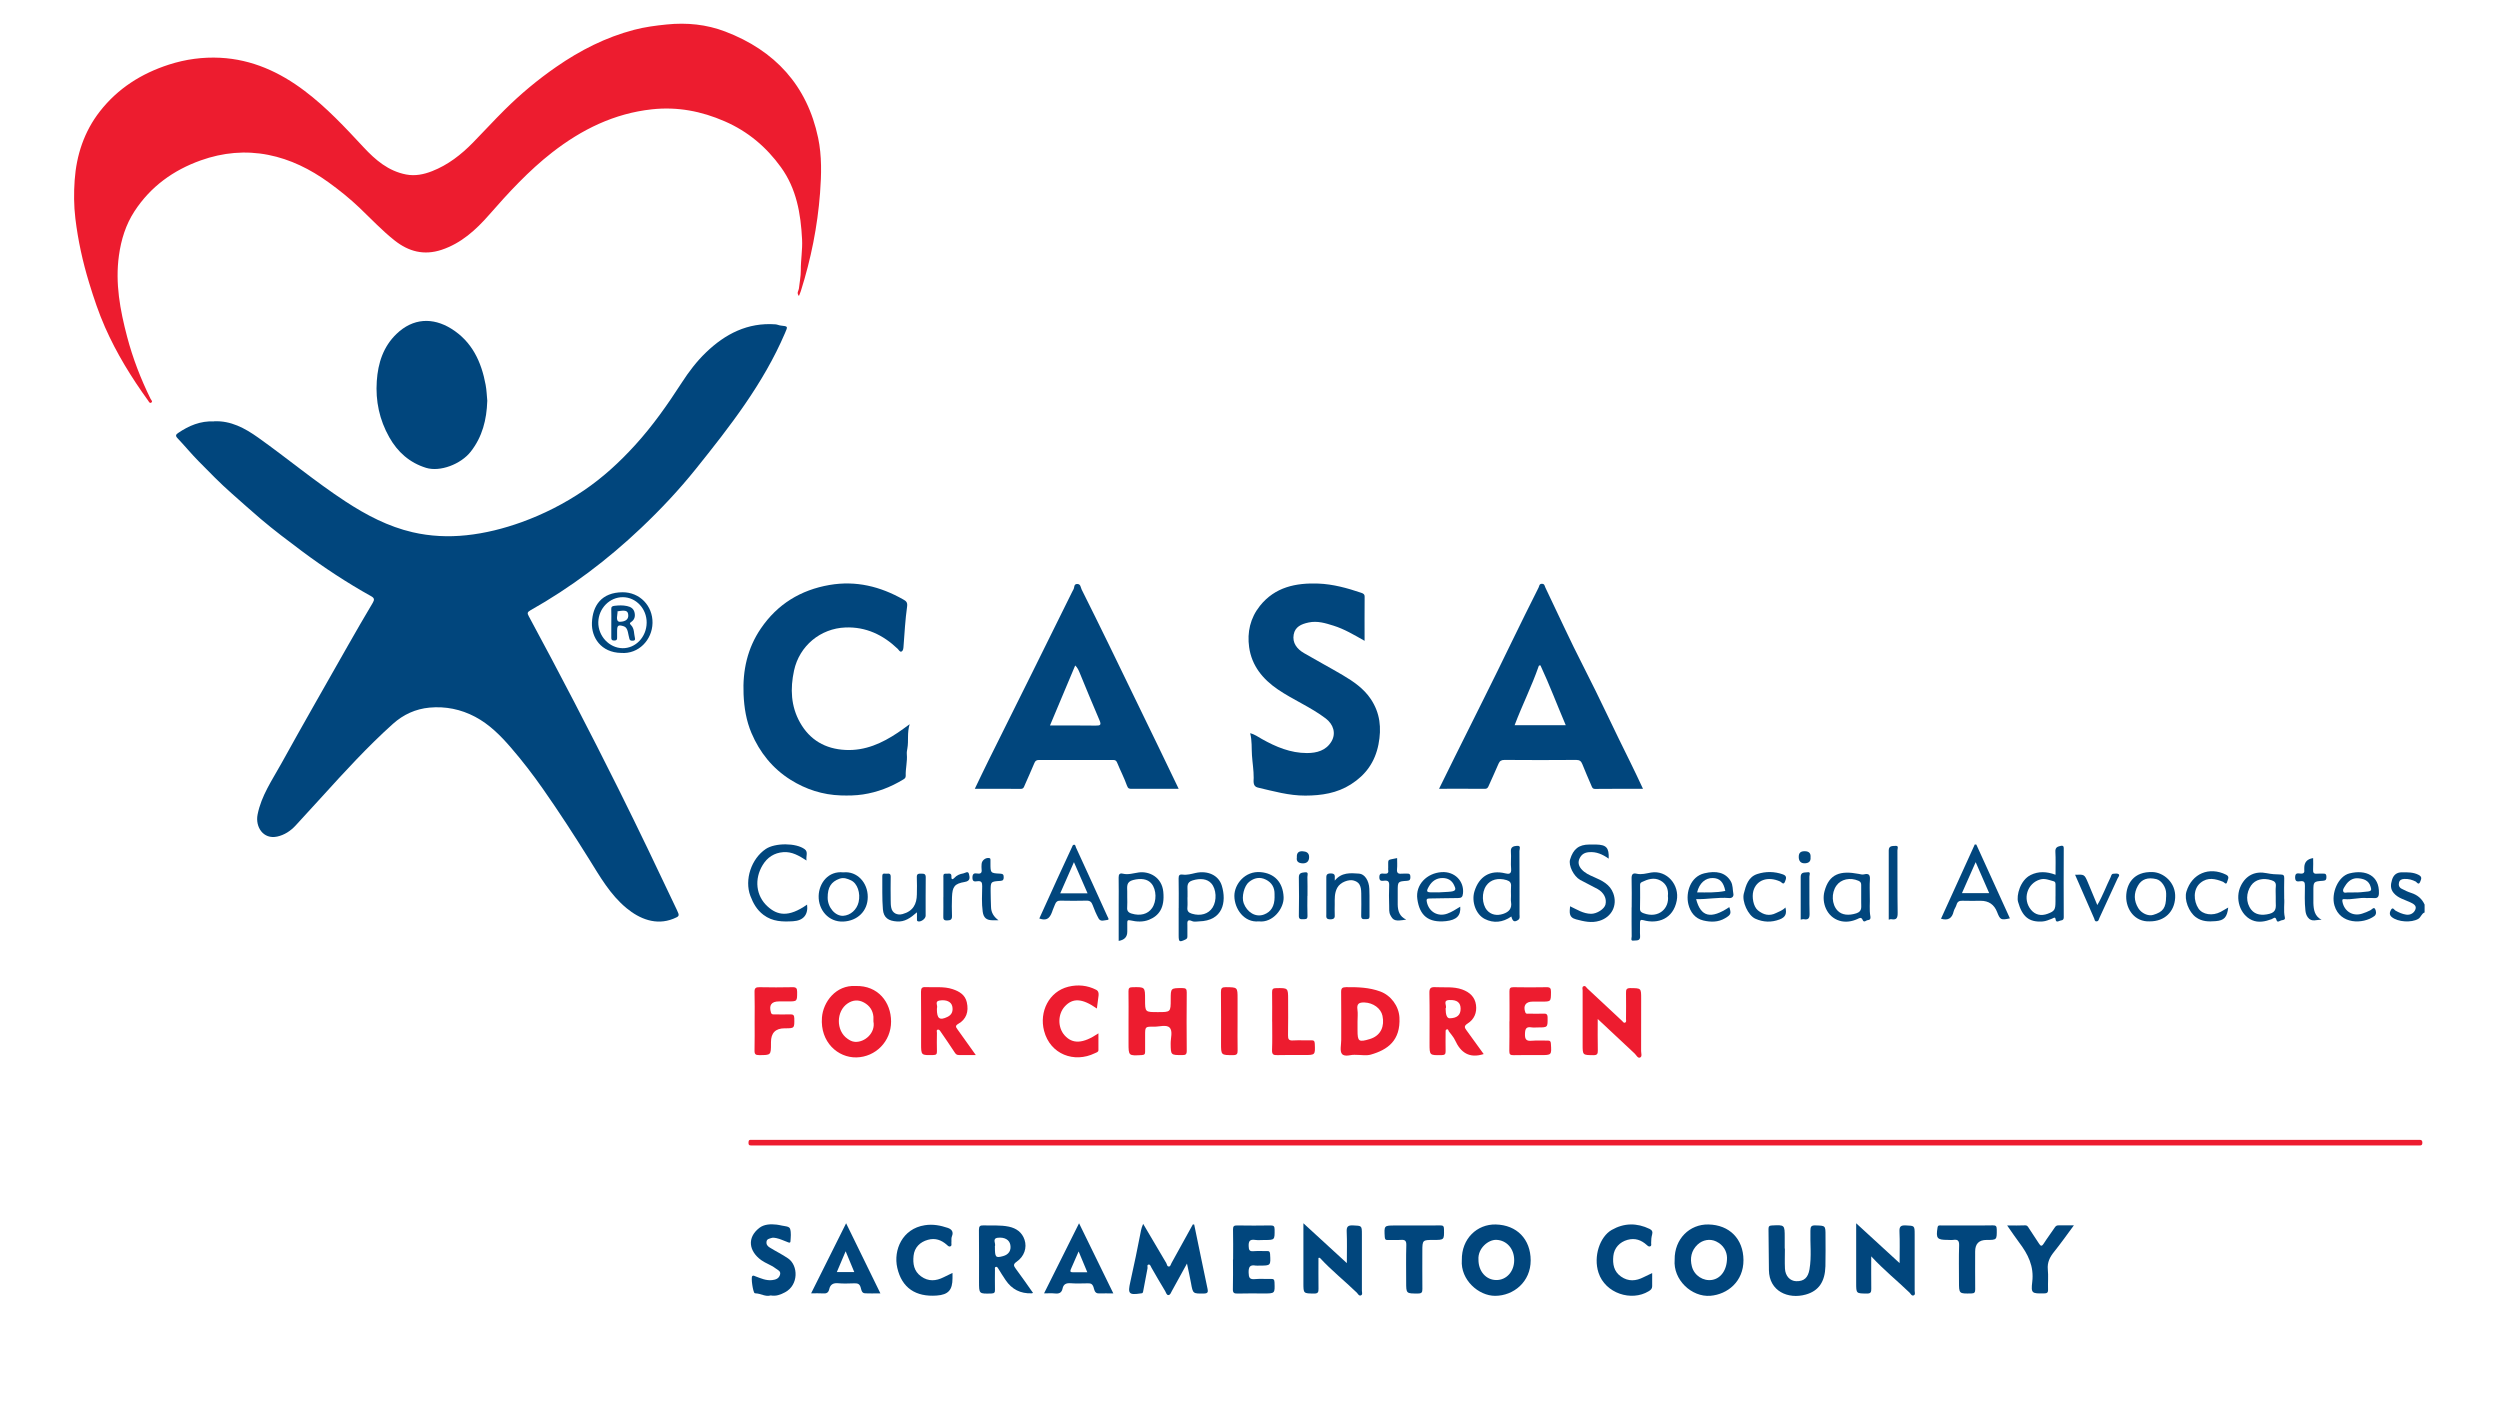
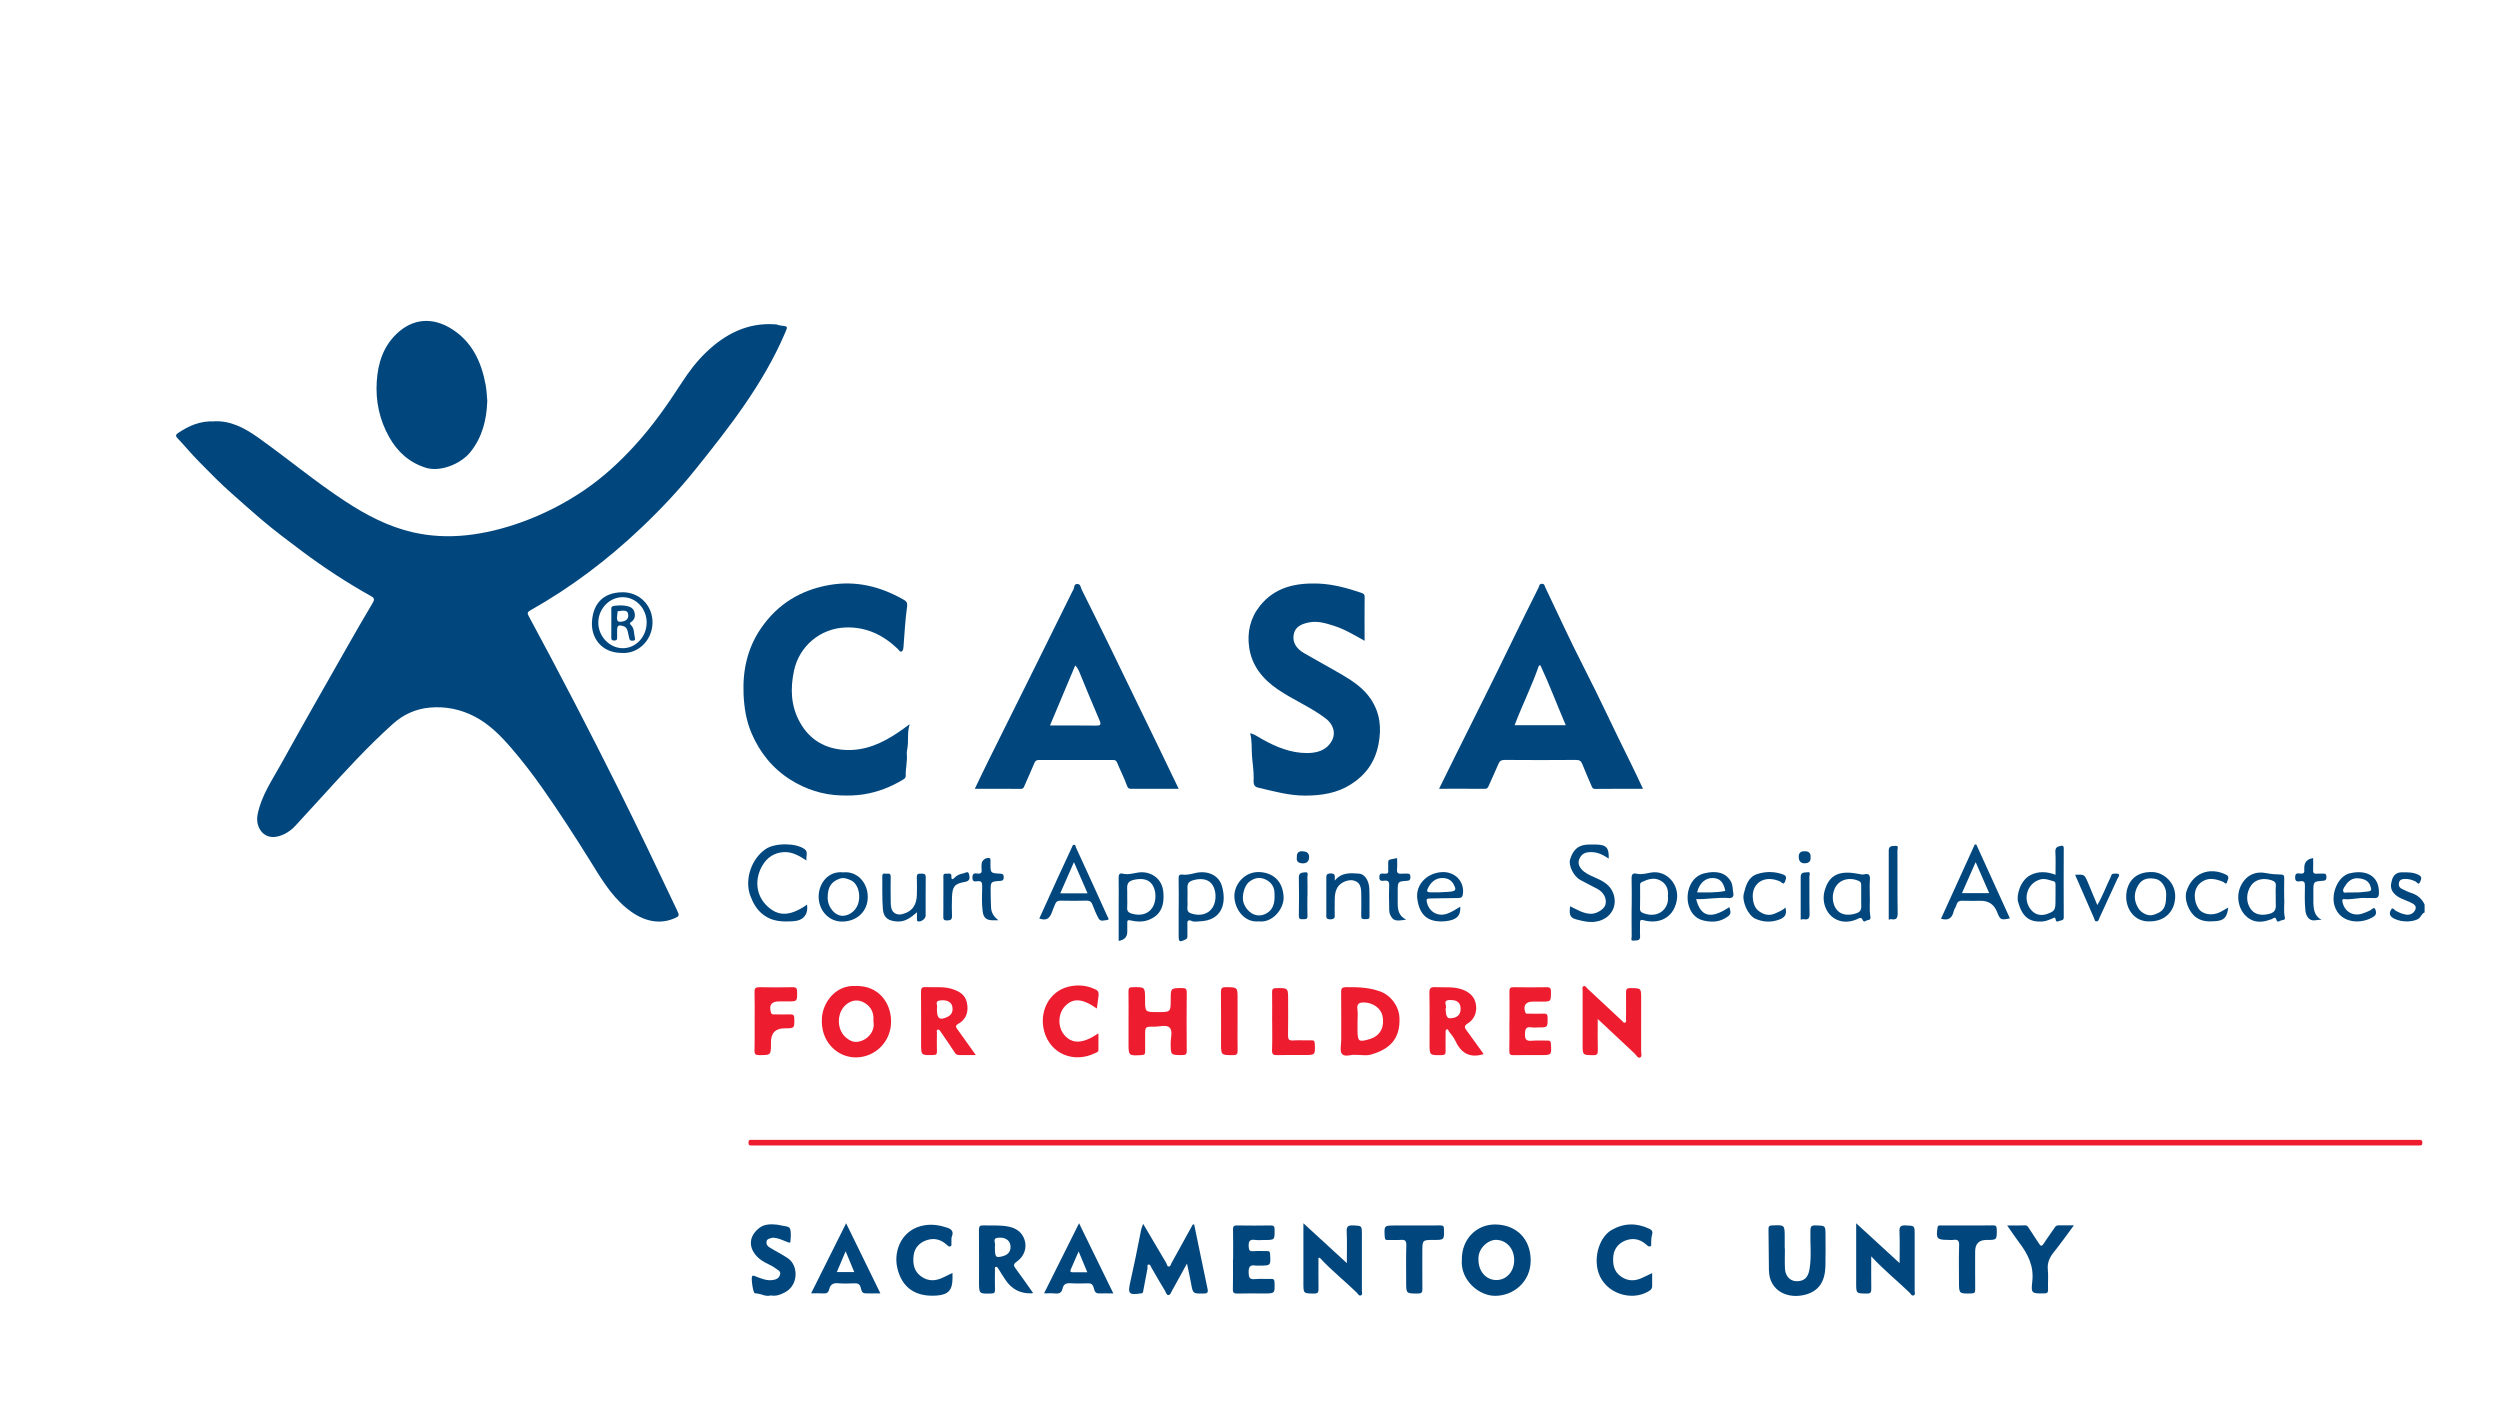
<svg xmlns="http://www.w3.org/2000/svg" id="Layer_1" viewBox="0 0 538.11 306.98">
  <defs>
    <style>.cls-1{fill:#01467d;}.cls-2{fill:#ed1c2f;}</style>
  </defs>
  <path class="cls-1" d="m521.88,196.4c-.68.25-.77,1.04-1.39,1.4-1.46.84-4.36.68-5.69-.42-.55-.46-.46-1.01-.16-1.54.4-.7.72.03.96.16.74.41,1.49.75,2.31.87.93.14,1.71-.35,2-1.15.3-.82-.49-1.21-1.13-1.51-1.23-.58-2.61-.88-3.55-1.99-.76-.89-.67-1.84-.36-2.85.33-1.08,1.03-1.62,2.17-1.61,1.23,0,2.43-.04,3.58.57.79.42.53.9.31,1.46-.33.86-.76.07-.95-.03-.78-.4-1.57-.61-2.45-.57-.59.02-1.02.21-1.16.78-.14.55.03,1.06.55,1.32.66.34,1.34.68,2.05.9,1.35.43,2.33,1.23,2.91,2.52v1.68Z" />
  <path class="cls-1" d="m46.1,90.68c3.56-.16,6.59,1.46,9.47,3.51,6.33,4.5,12.29,9.49,18.8,13.75,4.49,2.94,9.21,5.41,14.44,6.62,3.78.88,7.66,1.06,11.57.65,4.09-.43,8.02-1.43,11.87-2.81,4.76-1.72,9.25-4.01,13.44-6.85,4.08-2.77,7.7-6.1,11-9.73,3.79-4.15,7.02-8.76,10.07-13.48,1.51-2.34,3.21-4.57,5.2-6.48,4.13-3.98,8.96-6.48,14.94-6.05.41.03.75.22,1.14.26,1.62.18,1.55.16.92,1.63-4.66,10.89-11.86,20.1-19.19,29.24-3.62,4.51-7.58,8.72-11.78,12.7-7.23,6.86-15.13,12.83-23.83,17.73-.69.39-.69.64-.35,1.26,6.64,12.29,13.08,24.68,19.31,37.18,4.3,8.64,8.46,17.34,12.58,26.06.61,1.28.56,1.35-.78,1.89-3.71,1.49-7.26.03-10.07-2.29-3.51-2.9-5.71-6.79-8.06-10.56-3.19-5.11-6.47-10.17-9.93-15.11-2.14-3.06-4.42-6.02-6.86-8.85-2.26-2.62-4.66-5.04-7.74-6.67-3.07-1.62-6.38-2.29-9.82-1.97-2.98.28-5.62,1.48-7.87,3.5-5.41,4.86-10.31,10.21-15.18,15.58-1.9,2.09-3.83,4.17-5.73,6.26-1.1,1.21-2.47,2.09-4.01,2.42-2.99.64-4.73-2.08-4.21-4.73.8-4.08,3.15-7.44,5.1-10.97,4.69-8.49,9.52-16.9,14.3-25.33,1.77-3.12,3.57-6.22,5.4-9.3.39-.66.34-1.02-.32-1.39-5.22-2.91-10.2-6.18-14.99-9.76-2.99-2.24-5.97-4.48-8.82-6.9-2.12-1.8-4.18-3.67-6.27-5.51-2.49-2.19-4.78-4.56-7.1-6.91-1.58-1.6-3-3.34-4.55-4.97-.53-.55-.26-.82.16-1.11,2.3-1.56,4.76-2.62,7.74-2.49Z" />
-   <path class="cls-2" d="m171.97,63.72c-.58-.7-.06-1.13-.01-1.6.13-1.32.42-2.63.41-3.95-.02-2.23.39-4.43.27-6.66-.28-5.54-1.2-10.89-4.55-15.52-3.15-4.36-7.11-7.71-12.11-9.88-5.02-2.19-10.18-3.17-15.64-2.58-8.13.88-15.14,4.34-21.5,9.29-5.05,3.94-9.36,8.62-13.56,13.42-2.84,3.24-6,6.13-10.25,7.54-3.77,1.24-7.05.38-10.08-2.01-2.71-2.14-5.06-4.66-7.56-7.04-2.08-1.98-4.34-3.8-6.68-5.49-3.93-2.83-8.2-4.96-12.96-5.9-4.92-.97-9.79-.51-14.53,1.18-5.93,2.12-10.8,5.64-14.27,10.95-1.89,2.9-2.88,6.13-3.35,9.53-.83,5.97.25,11.74,1.76,17.48,1.22,4.64,2.94,9.09,5.06,13.39.12.24.52.54.14.79-.34.23-.52-.21-.67-.42-3.59-4.97-6.81-10.19-9.28-15.8-1.36-3.08-2.43-6.3-3.42-9.54-1.39-4.55-2.4-9.16-2.97-13.89-.33-2.75-.34-5.51-.15-8.21.38-5.42,2.05-10.51,5.45-14.85,3.85-4.92,8.92-8.13,14.84-10.04,3.6-1.16,7.29-1.66,11.06-1.47,6.84.36,12.78,3.07,18.15,7.13,4.7,3.54,8.7,7.84,12.69,12.13,2.54,2.73,5.33,5.13,9.16,5.86,1.94.37,3.78-.01,5.57-.71,3.43-1.34,6.26-3.55,8.81-6.15,2.29-2.33,4.48-4.74,6.8-7.04,3.44-3.42,7.14-6.5,11.14-9.27,5.15-3.57,10.64-6.36,16.71-7.96,2.31-.61,4.66-.92,7.05-1.16,4.35-.44,8.56-.02,12.6,1.52,10.7,4.08,17.63,11.6,20,22.9.81,3.87.71,7.87.41,11.86-.55,7.21-1.96,14.22-4.13,21.09-.1.32-.25.63-.42,1.09Z" />
  <path class="cls-1" d="m195.8,155.87c-.59,1.92-.19,3.58-.49,5.2-.08.44-.16.86-.12,1.29.14,1.56-.3,3.08-.24,4.62.02.46-.26.64-.56.82-2.68,1.62-5.53,2.73-8.65,3.2-1.58.24-3.16.26-4.74.21-3.91-.12-7.54-1.3-10.84-3.37-3.88-2.44-6.64-5.89-8.41-10.06-1.12-2.63-1.58-5.46-1.7-8.35-.22-5.12.82-9.9,3.72-14.15,3.56-5.23,8.54-8.29,14.78-9.37,5.7-.98,10.93.32,15.87,3.12.56.32.96.57.83,1.51-.4,2.84-.55,5.71-.77,8.58-.03.45-.07.95-.44,1.12-.35.16-.56-.35-.81-.58-3.16-3.02-6.86-4.78-11.28-4.6-5.31.21-9.88,3.91-11.04,9.28-.84,3.91-.68,7.68,1.29,11.18,2.11,3.75,5.44,5.69,9.78,5.9,4.26.21,7.88-1.45,11.3-3.74.75-.5,1.48-1.05,2.52-1.8Z" />
  <path class="cls-1" d="m253.71,169.79c-3.52,0-6.83,0-10.15,0-.49,0-.75-.04-.98-.67-.6-1.69-1.44-3.29-2.12-4.96-.19-.46-.42-.58-.88-.58-5.32.01-10.63.01-15.95,0-.51,0-.79.18-.98.65-.67,1.6-1.38,3.18-2.08,4.77-.17.38-.24.81-.86.8-3.23-.03-6.47-.01-9.89-.01,1.02-2.11,1.96-4.11,2.94-6.08,3.19-6.42,6.39-12.84,9.58-19.26,2.82-5.68,5.62-11.37,8.44-17.06.09-.17.17-.35.27-.51.26-.41.03-1.21.85-1.18.73.02.7.75.92,1.19,2.02,4.03,4.01,8.08,5.99,12.13,3.57,7.33,7.12,14.66,10.67,21.99,1.39,2.88,2.77,5.76,4.23,8.79Zm-27.72-13.63c3.4,0,6.62-.03,9.85.02.97.01,1.27-.11.82-1.15-1.48-3.4-2.86-6.83-4.28-10.25-.23-.55-.47-1.09-.95-1.54-1.8,4.29-3.58,8.52-5.43,12.92Z" />
  <path class="cls-1" d="m353.65,169.79c-3.56,0-6.94-.02-10.32.02-.56,0-.64-.36-.79-.7-.67-1.54-1.33-3.09-1.96-4.65-.25-.61-.56-.89-1.29-.89-5.15.04-10.31.04-15.46,0-.66,0-1.01.2-1.27.79-.67,1.56-1.38,3.1-2.07,4.65-.18.4-.29.78-.89.78-3.23-.03-6.45-.01-9.85-.01,1.19-2.4,2.3-4.66,3.41-6.91,4.06-8.19,8.2-16.35,12.17-24.59,1.91-3.96,3.88-7.88,5.84-11.81.16-.31.12-.79.68-.81.63-.03.62.48.79.83,2.72,5.67,5.32,11.4,8.19,16.99,3.5,6.82,6.68,13.79,10.11,20.64.91,1.82,1.76,3.67,2.7,5.66Zm-27.64-13.69h11.01c-1.87-4.38-3.51-8.74-5.44-12.87-.34-.04-.36.09-.4.2-1.48,4.27-3.52,8.31-5.17,12.67Z" />
  <path class="cls-1" d="m293.73,137.94c-2.33-1.32-4.4-2.55-6.7-3.27-1.73-.54-3.45-1.09-5.37-.68-1.59.34-2.9.93-3.2,2.59-.33,1.8.71,3.11,2.19,3.98,2.77,1.62,5.61,3.13,8.37,4.76,2.3,1.36,4.51,2.87,6.03,5.14,2,2.99,2.35,6.21,1.66,9.76-.75,3.83-2.76,6.59-5.94,8.61-2.98,1.9-6.32,2.41-9.81,2.42-3.53.01-6.87-.95-10.25-1.74-1.1-.26-.86-1.44-.86-2.06.01-1.64-.26-3.24-.37-4.85-.11-1.55.04-3.13-.39-4.78.97.23,1.72.8,2.51,1.24,3.02,1.7,6.19,3.03,9.71,3.03,2.09,0,4.13-.52,5.3-2.53.98-1.69.44-3.63-1.26-4.92-3.21-2.44-6.96-3.97-10.28-6.23-3.27-2.22-5.64-5.12-6.2-9.1-.45-3.21.23-6.27,2.32-8.9,3.25-4.07,7.75-4.97,12.56-4.8,3.16.12,6.23.96,9.23,1.98.42.14.76.29.75.87-.03,3.07-.01,6.14-.01,9.47Z" />
  <path class="cls-1" d="m104.88,86.33c-.13,4.01-1.06,7.7-3.56,10.89-2.14,2.72-6.61,4.4-9.61,3.48-3.55-1.1-6.13-3.4-7.93-6.6-2.11-3.75-2.97-7.77-2.68-12.07.26-3.89,1.4-7.42,4.25-10.16,3.53-3.4,7.78-3.6,11.77-1.13,4.46,2.76,6.49,7.1,7.41,12.1.22,1.18.25,2.37.36,3.5Z" />
  <path class="cls-2" d="m341.16,246.55c-59.48,0-118.95,0-178.43,0-.36,0-.72-.02-1.08,0-.43.02-.55-.18-.54-.57.01-.35.02-.65.49-.63.28.01.56,0,.84,0,119.19,0,238.39,0,357.58,0,.24,0,.48.01.72,0,.43-.03.65.1.66.59,0,.47-.16.65-.62.61-.36-.02-.72,0-1.08,0-59.52,0-119.03,0-178.55,0Z" />
  <path class="cls-1" d="m257.04,263.56c.49,2.37.98,4.74,1.47,7.11.47,2.27.95,4.54,1.42,6.81.12.58.05.93-.74.94-2.43.04-2.42.08-2.84-2.28-.23-1.3-.53-2.59-.86-4.17-1.16,2.12-2.2,4-3.24,5.89-.2.36-.35.89-.76.9-.4.01-.51-.55-.7-.87-1.01-1.66-1.98-3.35-2.95-5.04-.16-.27-.24-.7-.58-.66-.46.05-.2.51-.26.79-.33,1.69-.66,3.38-.96,5.07-.06.34-.26.32-.5.35-2.57.39-2.82.06-2.25-2.45.84-3.71,1.59-7.44,2.32-11.17.08-.43.22-.79.45-1.35,1.71,2.9,3.33,5.67,4.97,8.43.17.28.15.79.6.75.32-.03.37-.46.52-.72,1.54-2.78,3.07-5.57,4.61-8.35.1.01.19.02.29.04Z" />
  <path class="cls-2" d="m184.16,212.23c4.87-.14,7.63,3.52,7.64,7.64.01,4.29-3.34,7.64-7.45,7.73-4,.09-7.84-3.3-7.43-8.59.25-3.33,2.99-7.03,7.24-6.78Zm3.84,7.67c0-.41.02-.73,0-1.05-.12-1.37-.82-2.39-2.01-3.05-1.19-.66-2.39-.58-3.51.16-2.53,1.67-2.57,5.89-.07,7.62.47.33.94.62,1.6.67,2.13.16,4.46-1.93,4-4.35Z" />
-   <path class="cls-1" d="m360.46,271.14c-.06-4.48,3.24-7.66,7.26-7.58,4.53.08,7.53,3.11,7.55,7.67.02,4.6-3.43,7.38-7.11,7.68-4.05.33-8.07-3.46-7.7-7.76Zm11.27-.45c-.04-1.27-.69-2.69-2.34-3.48-1.33-.64-2.91-.34-3.99.67-1.4,1.31-1.67,3.01-1.24,4.69.52,2.04,2.51,3.23,4.36,2.92,1.88-.31,3.23-2.13,3.21-4.8Z" />
  <path class="cls-1" d="m314.65,271.23c-.08-4.66,3.33-7.76,7.3-7.67,4.56.11,7.5,3.17,7.52,7.71.01,4.64-3.68,7.63-7.63,7.65-3.58.02-7.5-3.45-7.19-7.69Zm3.58-.1c-.01,2.5,1.62,4.38,3.84,4.39,2.19.02,3.86-1.84,3.85-4.29,0-2.48-1.63-4.26-3.81-4.36-1.75-.08-4.05,1.82-3.88,4.26Z" />
  <path class="cls-2" d="m291.44,227.05c-.55-.07-1.97.52-2.58-.19-.52-.6-.17-1.98-.17-3.01,0-3.43.02-6.87-.02-10.3-.01-.84.23-1.06,1.07-1.07,2.5-.02,4.96.05,7.35.93,2.31.85,3.99,3.14,4.13,5.58.27,4.99-2.55,6.98-6.17,8.01-.96.27-2.06.04-3.6.04Zm.76-7.22v1.92c0,2.44.25,2.62,2.64,1.9.15-.05.3-.1.45-.16,1.91-.77,2.76-2.57,2.28-4.85-.34-1.61-2.02-2.79-3.83-2.86-1.18-.05-1.75.23-1.56,1.54.12.82.02,1.67.02,2.51Z" />
  <path class="cls-2" d="m343.9,219.31c0,2.43-.03,4.61.02,6.79.01.74-.13,1.03-.96,1.02-2.31-.03-2.31.02-2.31-2.32,0-3.87,0-7.74,0-11.62,0-.3-.17-.7.16-.88.44-.23.61.24.85.46,2.5,2.32,4.98,4.65,7.48,6.98.19.18.34.52.67.36.31-.15.18-.49.18-.75.01-1.88.03-3.75,0-5.63-.01-.7.08-1.05.95-1.04,2.31.03,2.31-.02,2.31,2.29,0,3.75,0,7.51-.01,11.26,0,.49.29,1.22-.26,1.41-.47.17-.78-.55-1.14-.88-2.6-2.42-5.18-4.85-7.95-7.44Z" />
  <path class="cls-2" d="m242.91,219.83c0-2.16.03-4.32-.01-6.47-.01-.69.21-.86.88-.87,2.69-.05,2.69-.07,2.69,2.66s0,2.7,2.75,2.7,2.77,0,2.77-2.71c0-2.49,0-2.46,2.51-2.46.72,0,.95.17.94.92-.04,4.2-.04,8.39,0,12.59,0,.77-.25.91-.95.91-2.5,0-2.48.03-2.51-2.46-.02-1.19.51-2.72-.24-3.46-.69-.69-2.21-.17-3.36-.19-1.9-.03-1.9,0-1.9,1.86,0,1.16-.02,2.32,0,3.48.02.56-.15.74-.73.77-2.84.16-2.84.18-2.84-2.6,0-1.56,0-3.12,0-4.68Z" />
  <path class="cls-2" d="m319.36,226.88c-3.11.99-4.96-.32-6.17-2.98-.32-.7-.88-1.28-1.33-1.91-.12-.17-.1-.52-.45-.42-.31.09-.25.37-.25.6,0,1.36-.04,2.71,0,4.07.02.69-.21.86-.88.87-2.58.04-2.58.07-2.58-2.51,0-3.63.04-7.26-.03-10.89-.02-1.03.31-1.28,1.28-1.23,1.93.11,3.89-.18,5.78.5,1.6.58,2.73,1.59,2.97,3.32.23,1.68-.39,3.12-1.81,4.01-.85.54-.64.91-.21,1.49,1.24,1.69,2.45,3.39,3.67,5.07Zm-8.2-9.83q0,2.14.89,2.13c1.57-.03,2.34-.7,2.34-2.05,0-1.33-.76-1.95-2.43-1.88-1.56.06-.4,1.32-.8,1.8Z" />
  <path class="cls-1" d="m402.77,270.41c0,2.54-.02,4.76.01,6.98.01.72-.1,1.05-.95,1.04-2.3-.03-2.3.02-2.3-2.29v-11.37c0-.38,0-.76,0-1.47,3.19,2.92,6.16,5.65,9.35,8.58,0-2.44.07-4.61-.03-6.77-.05-1.1.27-1.4,1.36-1.35,1.9.09,1.91.03,1.91,1.98,0,4.03,0,8.06,0,12.09,0,.33.2.81-.18.98-.47.21-.66-.33-.92-.58-2.64-2.55-5.52-4.85-8.25-7.81Z" />
  <path class="cls-1" d="m283.79,270.73c0,2.22-.02,4.44.01,6.66.01.72-.09,1.05-.95,1.04-2.3-.03-2.3.02-2.3-2.29v-12.84c3.19,2.92,6.16,5.65,9.35,8.58,0-2.44.07-4.61-.03-6.77-.05-1.1.28-1.4,1.36-1.35,1.9.09,1.91.02,1.91,1.98,0,4.03,0,8.06,0,12.09,0,.33.2.81-.18.98-.47.21-.66-.33-.92-.58-2.62-2.53-5.47-4.8-7.94-7.48-.03-.04-.15,0-.31,0Z" />
  <path class="cls-2" d="m210.01,227.09c-1.38,0-2.5-.01-3.61,0-.45,0-.66-.17-.91-.56-.96-1.51-2.01-2.97-3.01-4.45-.16-.24-.32-.52-.61-.46-.38.09-.19.47-.2.71-.02,1.32-.04,2.64,0,3.95.02.63-.17.8-.8.81-2.61.06-2.61.09-2.61-2.47,0-3.72.02-7.43-.02-11.15,0-.8.22-1.04,1.01-1,1.93.11,3.89-.2,5.8.44,1.47.49,2.69,1.23,3.05,2.82.47,2.07-.14,3.68-1.83,4.64-.73.42-.52.72-.19,1.18,1.26,1.77,2.52,3.53,3.94,5.52Zm-8.35-9.89c0,2.07.58,2.5,2.28,1.68.98-.47,1.24-1.3,1.03-2.28-.22-.99-1.29-1.48-2.75-1.24-1.1.18-.33,1.08-.54,1.61-.03.07,0,.16,0,.24Z" />
  <path class="cls-1" d="m222.36,278.3c-.22.06-.25.08-.29.08q-3.61.14-5.62-2.85c-.54-.81-1.07-1.63-1.57-2.46-.13-.22-.24-.44-.51-.38-.33.07-.21.38-.21.59-.01,1.44-.03,2.87,0,4.31.02.6-.12.81-.78.83-2.65.07-2.65.1-2.65-2.54,0-3.71.02-7.42-.02-11.14,0-.79.21-1.01.99-.98,1.82.07,3.65-.11,5.45.27,1.61.34,2.85,1.22,3.38,2.83.56,1.71-.06,3.58-1.69,4.71-.81.56-.67.88-.19,1.53,1.25,1.67,2.43,3.39,3.71,5.2Zm-8.21-9.88c0,2.22.15,2.39,1.76,1.95,1.21-.33,1.78-1.21,1.56-2.42-.19-1.06-1.19-1.7-2.69-1.53-1.32.16-.35,1.26-.64,1.87-.02.03,0,.08,0,.12Z" />
  <path class="cls-1" d="m384.19,268.75c0,1.44-.06,2.88.01,4.31.08,1.6,1.09,2.66,2.41,2.71,1.71.05,2.56-.76,2.87-2.54.48-2.77.12-5.55.2-8.32.02-.82.11-1.18,1.08-1.15,2.17.07,2.17.01,2.17,2.2,0,2.2.04,4.39-.02,6.59-.09,3.3-1.42,5.32-4.25,6.1-3.76,1.05-7.86-.71-7.91-5.27-.03-2.95-.04-5.91-.09-8.86,0-.58.19-.72.76-.75,2.73-.13,2.73-.14,2.73,2.59,0,.8,0,1.6,0,2.4.01,0,.03,0,.04,0Z" />
  <path class="cls-1" d="m265.42,271.09c0-2.16.03-4.32-.02-6.47-.01-.69.22-.86.88-.85,2.4.04,4.8.04,7.19,0,.66,0,.88.15.88.85.02,2.28.05,2.28-2.19,2.28-.68,0-1.37.08-2.04-.02-1.14-.16-1.39.31-1.35,1.36.03.79.15,1.15,1.04,1.07.95-.08,1.92,0,2.88-.03.51-.02.66.14.69.67.14,2.46.16,2.46-2.25,2.46-.28,0-.57.04-.84,0-1.29-.24-1.56.34-1.53,1.54.03,1.04.21,1.48,1.35,1.37,1.15-.11,2.32,0,3.47-.04.57-.02.73.16.75.74.09,2.39.11,2.39-2.32,2.39-1.88,0-3.76-.04-5.64.02-.77.02-1.03-.17-1-.98.06-2.12.02-4.23.02-6.35Z" />
  <path class="cls-2" d="m236.08,217.07c-3.14-2.2-5.18-2.31-6.89-.44-1.53,1.67-1.55,4.52-.05,6.21,1.71,1.92,3.94,1.84,7.29-.42,0,1.3.02,2.46,0,3.62-.01.44-.47.51-.77.66-4.43,2.17-9.61.25-10.93-4.82-1.07-4.09,1.04-8.47,5.25-9.5,2.01-.49,4.07-.31,5.97.67.48.25.57.73.51,1.24-.11.89-.23,1.77-.36,2.77Z" />
  <path class="cls-2" d="m324.91,219.84c0-2.16.02-4.31-.01-6.47-.01-.68.2-.89.88-.88,2.36.04,4.72.05,7.07,0,.8-.02,1,.23.99,1.01-.02,2.09.02,2.09-2.03,2.09-.64,0-1.28,0-1.92,0-1.48,0-2.08.87-1.59,2.27.16.46.5.32.78.32,1.04.02,2.08.04,3.12,0,.63-.03.91.1.91.83.02,2.14.06,2.14-2.11,2.14-.44,0-.89.06-1.32-.01-1.18-.2-1.41.29-1.44,1.42-.04,1.26.37,1.56,1.53,1.45,1.11-.1,2.24,0,3.35-.03.5-.01.67.12.7.66.16,2.47.18,2.46-2.25,2.46-1.92,0-3.84-.03-5.75.02-.72.02-.97-.16-.95-.92.05-2.12.02-4.23.02-6.35Z" />
  <path class="cls-1" d="m355.62,274.02c0,1.03,0,1.93,0,2.84,0,.54-.31.81-.77,1.08-3.68,2.24-9.32.47-10.78-3.99-1.15-3.51.29-7.75,2.83-9.21,2.68-1.53,5.41-1.55,8.18-.22.53.26.68.65.54,1.15-.17.62-.23,1.24-.22,1.88,0,.25.14.58-.21.72-.31.12-.52-.11-.73-.29-1.19-1.07-2.51-1.56-4.15-1.11-1.66.46-2.87,1.72-3.05,3.48-.17,1.73.09,3.32,1.65,4.42,1.6,1.12,3.23.98,4.88.13.56-.29,1.14-.55,1.82-.87Z" />
  <path class="cls-1" d="m205.02,274c0,.51,0,.82,0,1.14,0,2.51-.88,3.54-3.39,3.72-4.52.33-7.52-1.64-8.5-5.98-.86-3.79,1.07-8.42,5.94-9.16,1.77-.27,3.32.04,4.92.57.86.29,1.3.87.91,1.8-.2.47-.06.95-.12,1.41-.03.26.14.6-.18.75-.36.18-.58-.12-.82-.33-1.17-1.02-2.46-1.5-4.05-1.06-1.72.47-2.9,1.66-3.09,3.43-.18,1.72.06,3.32,1.61,4.44,1.59,1.15,3.22,1.02,4.88.18.57-.29,1.14-.56,1.89-.92Z" />
  <path class="cls-1" d="m165.86,278.84c-1.11.33-2.11-.43-3.21-.45-.08,0-.16-.02-.22-.05-.36-.22-.82-3.35-.52-3.65.24-.25.48-.04.74.05,1.13.42,2.24.93,3.51.8.81-.09,1.48-.33,1.73-1.14.25-.82-.47-1.02-.98-1.41-.95-.73-2.1-1.06-3.07-1.76-2.65-1.93-3.1-4.83-.4-6.93,1.01-.79,2.41-.86,3.71-.71.37.04.76.13,1.14.21.63.14,1.59.14,1.77.69.27.83.14,1.81.08,2.72-.03.45-.49.19-.67.12-.79-.28-1.54-.67-2.38-.84-.36-.07-.72-.14-1.05-.02-.42.15-.97.18-1.05.79-.08.59.2.96.69,1.26,1.3.81,2.68,1.47,3.96,2.35,2.19,1.5,2.3,5.72-.67,7.29-.96.51-1.94.89-3.09.67Z" />
  <path class="cls-1" d="m174.58,278.4c2.51-5.02,4.96-9.93,7.54-15.1,2.5,5.12,4.89,10,7.38,15.09-1.2,0-2.29.05-3.37-.02-.69-.05-.75-.86-.88-1.27-.25-.84-.73-.88-1.4-.87-1.16.03-2.32.09-3.47-.02-1.06-.1-1.68.31-1.89,1.27-.18.8-.62.98-1.36.92-.79-.06-1.6-.01-2.55-.01Zm7.44-9.07c-.68,1.61-1.28,3-1.9,4.48h3.76c-.6-1.45-1.18-2.84-1.86-4.48Z" />
  <path class="cls-1" d="m224.72,278.4c2.49-5,4.94-9.9,7.54-15.1,2.51,5.14,4.91,10.04,7.38,15.1-1.14,0-2.12-.03-3.1,0-.99.04-1-.91-1.18-1.39-.26-.7-.61-.79-1.21-.78-1.24.02-2.48.07-3.71-.02-.94-.07-1.54.2-1.73,1.14-.19.92-.76,1.16-1.64,1.06-.74-.08-1.49-.02-2.34-.02Zm7.45-9.04c-.63,1.44-1.16,2.66-1.7,3.89-.22.52.04.6.49.6.98-.02,1.97,0,3.08,0-.63-1.51-1.2-2.88-1.87-4.48Z" />
  <path class="cls-2" d="m162.43,219.77c0-2.08.04-4.16-.02-6.23-.03-.86.27-1.07,1.09-1.05,2.36.05,4.72.05,7.07,0,.81-.02,1.01.24,1.01,1.01,0,2.05.03,2.05-1.99,2.05-.64,0-1.28,0-1.92,0-1.64,0-2.2.81-1.72,2.41.14.45.45.38.75.38,1.12.01,2.24.04,3.36,0,.64-.02.9.13.91.84.03,2.16.07,2.16-2.08,2.16q-2.94,0-2.94,2.98v.24c0,2.57,0,2.54-2.53,2.55-.78,0-1.03-.19-1.01-.99.05-2.12.02-4.23.02-6.35Z" />
  <path class="cls-1" d="m304.5,263.77c1.84,0,3.67.03,5.51-.01.63-.01.79.19.8.8.04,2.33.07,2.33-2.26,2.33s-2.4,0-2.4,2.42c0,2.71-.02,5.43.01,8.14,0,.7-.13.96-.91.97-2.59.01-2.58.05-2.58-2.5s-.05-5.27.03-7.9c.03-.99-.31-1.21-1.2-1.14-.91.07-1.84,0-2.75.03-.52.02-.66-.15-.69-.67-.14-2.46-.16-2.46,2.25-2.46,1.4,0,2.79,0,4.19,0Z" />
  <path class="cls-1" d="m423.42,263.77c1.84,0,3.67.03,5.51-.02.69-.02.85.2.86.87.02,2.27.04,2.27-2.2,2.27q-2.45,0-2.45,2.48c0,2.71-.02,5.43.01,8.14,0,.65-.13.89-.85.9-2.64.05-2.64.08-2.64-2.56s-.06-5.19.03-7.78c.03-1.05-.31-1.33-1.27-1.19-.39.06-.8,0-1.2,0-2.3,0-2.54-.33-2.18-2.64.09-.57.42-.47.75-.47,1.88,0,3.75,0,5.63,0Z" />
  <path class="cls-1" d="m432.02,263.77c1.46,0,2.65.04,3.84-.02.54-.03.67.36.87.65.73,1.08,1.44,2.17,2.15,3.27.33.51.57.7,1,.03.77-1.21,1.64-2.35,2.44-3.55.21-.31.44-.4.78-.4,1.02.02,2.05,0,3.29,0-1.5,2.02-2.83,3.92-4.28,5.72-.91,1.13-1.47,2.25-1.33,3.77.14,1.42,0,2.87.05,4.31.03.7-.22.84-.88.85-2.58.03-2.82.02-2.52-2.49.41-3.38-.93-5.98-2.84-8.5-.84-1.11-1.6-2.27-2.57-3.65Z" />
  <path class="cls-1" d="m223.7,197.71c1.29-2.85,2.6-5.74,3.92-8.63,1.03-2.24,2.07-4.47,3.1-6.71.1-.22.16-.5.41-.54.39-.06.37.38.46.57,2.28,4.94,4.53,9.9,6.78,14.86.11.25.47.71,0,.75-.63.04-1.47.48-1.91-.33-.5-.92-.92-1.89-1.28-2.88-.24-.65-.56-.95-1.29-.94-1.88.05-3.76.04-5.64,0-.63-.01-.95.24-1.15.78-.15.41-.35.79-.49,1.2-.45,1.33-.95,2.57-2.89,1.86Zm7.46-12.14c-1.07,2.42-1.99,4.54-2.95,6.71h5.88c-.96-2.2-1.88-4.32-2.93-6.71Z" />
  <path class="cls-1" d="m425.39,181.78c2.41,5.29,4.82,10.59,7.23,15.89-1.93.42-2.09.34-2.76-1.37q-.94-2.41-3.51-2.41c-1.32,0-2.64.04-3.95-.01-.71-.03-1.09.21-1.28.9-.14.49-.5.92-.61,1.41-.34,1.46-1.18,2.02-2.72,1.56,2.41-5.31,4.84-10.65,7.27-15.99.11.01.22.02.33.03Zm-.14,3.79c-1.06,2.39-1.99,4.51-2.95,6.67h5.86c-.96-2.21-1.88-4.31-2.91-6.67Z" />
  <path class="cls-2" d="m273.82,219.91c0-2.12.03-4.24-.01-6.35-.01-.68.2-.86.87-.87,2.58-.04,2.58-.06,2.58,2.5,0,2.56.03,5.11-.02,7.67-.01.81.17,1.14,1.05,1.09,1.31-.07,2.64,0,3.96-.03.58-.02.72.18.75.75.1,2.42.12,2.42-2.3,2.42-1.92,0-3.84-.04-5.75.02-.86.03-1.18-.14-1.15-1.09.08-2.03.03-4.07.03-6.11Z" />
-   <path class="cls-1" d="m325.31,197.27c-1.88,1.31-3.85,1.48-5.71.54-1.98-1-2.89-3.78-2.24-5.93.98-3.23,3.39-4.7,6.63-3.9.71.18,1.38.22,1.27-.96-.12-1.23.05-2.48-.05-3.71-.09-1.08.63-1.19,1.32-1.25.94-.08.52.72.52,1.1.03,4.55.02,9.1.02,13.65,0,.42.15.9-.31,1.21-.79.52-1.17.34-1.45-.75Zm-.08-4.43c0-.68-.05-1.36.01-2.03.07-.77-.22-1.14-.95-1.37-1.82-.55-3.47-.13-4.39,1.2-1.02,1.47-.94,3.96.16,5.27.84.99,2.13,1.25,3.48.8,1.26-.42,1.93-1.15,1.7-2.56-.07-.43-.01-.87-.01-1.31Z" />
  <path class="cls-1" d="m173.72,194.7c.27,2.15-.77,3.46-3.01,3.59-2.22.13-4.41.12-6.39-1.38-1.45-1.1-2.21-2.51-2.81-4.08-1.31-3.48.21-8.01,3.33-10.1,2-1.33,6.51-1.33,8.37.06.8.6.22,1.47.39,2.43-1.63-1.05-3.15-1.94-5-1.8-1.95.15-3.42,1.11-4.43,2.76-1.85,3.02-1.48,6.65,1.06,8.94,2.04,1.85,4.42,2.45,8.49-.41Z" />
  <path class="cls-1" d="m337.95,195.07c1.53.72,2.82,1.59,4.5,1.62,1.26.02,2.89-1.03,3.12-2,.3-1.28-.32-2.55-1.69-3.33-1.23-.69-2.52-1.27-3.75-1.96-1.43-.8-2.56-3.13-2.18-4.39.68-2.28,1.9-3.22,4.15-3.23.48,0,.96,0,1.44,0,2.22.05,2.82.68,2.72,3.04-1.32-.93-2.66-1.54-4.29-1.39-.96.09-1.56.5-1.96,1.3-.41.84-.24,1.6.34,2.3.74.88,1.74,1.32,2.76,1.76,1.72.75,3.43,1.56,4.14,3.5.95,2.59-.35,5.11-2.98,5.91-1.73.53-3.34.13-5.02-.31-1.68-.44-1.39-1.58-1.3-2.83Z" />
  <path class="cls-1" d="m442.44,188.27c0-1.74.06-3.34-.03-4.93-.05-.86.37-1.1,1.05-1.25.44-.1.75-.12.75.52-.02,4.95-.03,9.89,0,14.84,0,.77-.61.6-.97.78-.25.12-.7.32-.78-.33-.08-.69-.49-.26-.78-.16-.66.24-1.27.54-2.01.6-2.95.21-4.4-1.05-5.29-4.21-.38-1.35.42-4.66,2.72-5.8,1.66-.82,3.43-.76,5.33-.05Zm0,4.67c0-.8,0-1.59,0-2.39,0-.37.02-.76-.43-.87-.94-.25-1.86-.67-2.87-.38-2.82.8-3.87,4.27-1.97,6.54.9,1.08,2.15,1.37,3.56.85,1.5-.56,1.7-.86,1.7-2.67,0-.36,0-.72,0-1.07Z" />
  <path class="cls-1" d="m351.21,195.32c0-2.08.04-4.15-.02-6.23-.02-.84.24-1.23,1.07-1.03,1.08.25,2.08-.07,3.12-.25,3.4-.57,6.2,2.66,5.52,6.08-.77,3.9-4.05,5.06-7.19,4.17-.53-.15-.72,0-.71.55.03.96-.05,1.92.02,2.87.09,1.16-.86.89-1.39.98-.75.12-.41-.59-.42-.92-.03-2.08-.02-4.15-.02-6.23Zm7.8-2.51c.14-1.4-.34-2.6-1.63-3.29-1.37-.74-2.71-.27-4.01.35-.39.19-.35.48-.35.79,0,1.64.03,3.27-.02,4.91-.02.62.29.82.77,1,3.23,1.21,5.61-1.06,5.23-3.76Z" />
  <path class="cls-1" d="m240.79,202.53c0-2.64,0-5.26,0-7.89,0-1.91.03-3.83-.01-5.74-.01-.69.22-1.01.88-.85,1.18.29,2.28-.1,3.43-.26,2.27-.31,4.99.99,5.3,4.15.35,3.51-.96,5.18-3.08,6.04-1.29.52-2.66.43-3.97.13-.62-.14-.71.03-.7.53,0,.64,0,1.28,0,1.91q0,1.67-1.84,1.97Zm1.84-9.41c0,.72.05,1.44-.01,2.15-.07.77.22,1.15.95,1.37,1.84.56,3.48.15,4.4-1.17,1.03-1.48.98-3.95-.11-5.27-.86-1.05-2.32-1.2-3.96-.78-1.54.39-1.27,1.46-1.27,2.5,0,.4,0,.8,0,1.19Z" />
  <path class="cls-1" d="m253.71,195.43c0-2.11.03-4.23-.02-6.34-.01-.69.2-.93.87-.84.95.13,1.86-.14,2.78-.35,2.54-.57,4.95.43,5.65,2.74,1.07,3.54.21,7.57-4.91,7.68-.48.01-1.03.15-1.42-.03-1.2-.56-1.1.18-1.08.94.02.76,0,1.52,0,2.27,0,.33-.03.54-.41.72-1.32.63-1.47.56-1.47-.93,0-1.95,0-3.91,0-5.86Zm1.88-2.27c0,.72.06,1.44-.01,2.16-.08.78.24,1.13.97,1.35,1.86.56,3.56.08,4.46-1.34.95-1.5.81-3.96-.28-5.18-.9-1.01-2.37-1.14-4-.66-1.42.41-1.1,1.42-1.12,2.36,0,.44,0,.88,0,1.32Z" />
  <path class="cls-2" d="m266.38,219.85c0,2.07-.03,4.15.01,6.22.01.72-.11,1.04-.95,1.04-2.62,0-2.62.04-2.62-2.57,0-3.67.03-7.34-.02-11-.01-.84.22-1.07,1.06-1.06,2.52.03,2.52,0,2.52,2.47,0,1.63,0,3.27,0,4.9Z" />
  <path class="cls-1" d="m491.65,193.25c.13,1.22-.19,2.73.15,4.23.12.51-.34.54-.68.6-.38.07-.93.61-1.1-.01-.26-.96-.7-.36-1.05-.23-1.4.52-2.84.83-4.25.21-2.6-1.15-3.71-4.7-2.39-7.39,1.12-2.29,3.12-3.22,5.59-2.71.96.2,1.96.27,2.94.28.61.01.83.16.81.8-.05,1.31-.01,2.63-.01,4.22Zm-1.81-.23c0-.76-.06-1.52.02-2.27.07-.75-.26-1.07-.92-1.28-1.8-.58-3.5-.19-4.42,1.14-1.06,1.55-1.18,3.65.05,5.2.88,1.11,2.3,1.3,3.93.88,1.55-.4,1.37-1.48,1.34-2.59,0-.36,0-.72,0-1.08Z" />
  <path class="cls-1" d="m402.46,192.92c.08,1.29-.15,2.86.14,4.4.09.47-.16.72-.55.73-.38,0-.83.66-1.12-.03-.31-.73-.72-.39-1.14-.2-1.23.55-2.55.75-3.83.37-2.82-.85-3.88-3.93-3.26-6.3,1-3.86,3.49-4.53,7.37-3.79.4.08.78.2,1.16.1,1.15-.29,1.32.26,1.25,1.24-.08,1.07-.02,2.15-.02,3.48Zm-1.85.07c0-.84-.01-1.67,0-2.51.01-.45-.15-.7-.59-.9-1.78-.77-3.75-.36-4.74,1.04-1.14,1.6-1.02,4.07.25,5.39.92.97,2.41,1.09,4.02.58,1.39-.44,1.02-1.47,1.06-2.41.02-.4,0-.8,0-1.2Z" />
  <path class="cls-1" d="m509.37,193.29c-1.53-.13-3.13.4-4.76.24-.45-.04-.49.15-.41.58.39,2.05,2.22,3.19,4.22,2.55.61-.2,1.22-.43,1.79-.73.35-.19.74-.77,1.02-.27.22.38.36,1.14-.18,1.53-2.41,1.77-7.37,1.82-8.57-2.28-.77-2.62.78-6.31,3.24-6.92,3.5-.87,6.44.47,6.33,4.25-.02.87-.35,1.14-1.15,1.06-.48-.04-.96,0-1.54,0Zm-2.75-1.2c1.03.04,2.04-.09,3.06-.2.86-.09.74-.47.59-1-.38-1.4-1.55-1.77-2.73-1.85-1.18-.09-2.12.59-2.75,1.62-.24.4-.63.87-.37,1.31.19.33.73.09,1.12.12.36.03.72,0,1.08,0Z" />
  <path class="cls-1" d="m365.08,193.53c1.01,3.86,3.18,4.37,7.14,1.72.47,1.4.33,1.66-.9,2.39-1.5.89-3.09.86-4.68.49-1.81-.42-2.83-1.84-3.23-3.5-.6-2.49.42-5.94,3.45-6.66,2.53-.6,4.53-.21,5.67,1.71.51.86.39,1.83.57,2.73.09.45-.19.95-.93.89-2.34-.21-4.66.3-7.09.23Zm.21-1.45c2.08.01,4.09.1,6.07-.31-.38-1.91-1.18-2.74-2.68-2.78-1.61-.04-2.9,1.09-3.39,3.09Z" />
  <path class="cls-1" d="m314.31,195.16c.15,1.89-.75,2.86-3.07,3.11-3.83.4-5.68-1.23-6.17-4.76-.43-3.11,2.07-5.58,5.22-5.79,2.82-.19,4.89,1.94,4.61,4.58-.08.8-.35,1-1.09,1-2.03,0-4.07.08-6.1.09-.61,0-.72.18-.59.78.45,2.11,2.38,3.21,4.39,2.49.97-.35,1.83-.91,2.8-1.5Zm-4.69-3.08c.9-.08,1.79-.06,2.69-.17,1.26-.15.99-.69.67-1.39-.49-1.06-1.38-1.53-2.5-1.53-1.3,0-2.26.67-2.9,1.78-.66,1.14-.55,1.32.72,1.3.44,0,.87,0,1.31,0Z" />
  <path class="cls-1" d="m181.53,187.77c2.95-.31,5.26,2.21,5.25,5.29,0,3.06-2.23,5.16-5.26,5.3-3.19.14-5.38-2.52-5.31-5.51.07-2.77,2.08-5.44,5.32-5.08Zm-3.38,5.46c0,2.09,1.64,3.99,3.35,3.89,1.57-.1,2.92-1.3,3.31-2.94.45-1.92-.24-4.07-1.68-4.71-.73-.33-1.53-.67-2.46-.32-1.76.65-2.53,1.81-2.52,4.09Z" />
  <path class="cls-1" d="m462.73,198.32c-3.26.15-5.11-2.61-5.08-5.35.03-2.62,1.54-5.45,5.75-5.26,2.24.1,4.98,2.2,4.79,5.54-.17,3-2.26,5.08-5.46,5.07Zm3.52-5.31c0-.24,0-.48,0-.72-.01-1.32-1.01-2.79-2.09-3.06-1.86-.46-3.19,0-3.99,1.41-.91,1.62-.89,3.24.08,4.83.69,1.12,2.13,1.77,3.19,1.46,2.15-.63,2.78-1.52,2.8-3.92Z" />
  <path class="cls-1" d="m133.71,140.54c-4.39-.08-6.42-3.37-6.3-6.49.14-3.71,2.07-6.54,6.59-6.57,3.7-.02,6.52,2.92,6.45,6.62-.07,3.63-3,6.73-6.74,6.44Zm5.48-6.48c.04-3.01-2.27-5.5-5.11-5.52-2.85-.02-5.23,2.39-5.3,5.37-.06,2.98,2.35,5.57,5.22,5.61,2.82.04,5.15-2.41,5.19-5.46Z" />
  <path class="cls-1" d="m197.34,196.39c-1.4,1.23-2.61,2.06-4.26,1.95-1.83-.11-2.89-.78-3.04-2.61-.2-2.38-.1-4.78-.13-7.17,0-.76.59-.46.96-.5.47-.06.86-.03.85.64-.03,1.72-.02,3.43,0,5.15,0,.52.01,1.04.12,1.55.24,1.15,1.28,1.66,2.43,1.35,2.28-.62,3.05-2.17,3.08-4.21.02-1.24.05-2.48-.01-3.71-.04-.81.4-.78.96-.78.58,0,.97.02.96.8-.04,2.75-.01,5.51-.02,8.26,0,.66-1.03,1.38-1.63,1.21-.28-.08-.24-.28-.24-.46-.01-.38,0-.77,0-1.47Z" />
  <path class="cls-1" d="m270.95,198.32c-3.17.32-5.25-2.72-5.26-5.47-.01-2.52,2.28-5.42,5.64-5.13,2.97.25,4.82,2.16,4.96,5.37.11,2.43-2.31,5.61-5.35,5.23Zm3.39-5.27c0-.2,0-.4,0-.6.02-1.41-.59-2.46-1.84-3.1-1.32-.67-2.55-.41-3.67.5-1.03.84-1.64,3.21-1.13,4.57.71,1.9,2.53,3.12,4.38,2.42,1.5-.57,2.26-1.76,2.27-3.79Z" />
  <path class="cls-1" d="m287.29,189.56c1.47-1.84,3.4-1.65,5.25-1.52,1.19.09,2.12,1.47,2.2,3.26.08,1.95,0,3.92.04,5.87.02.81-.48.63-.93.67-.56.04-.88-.05-.86-.75.05-1.6.02-3.2.01-4.79-.01-1.74-.47-2.49-1.75-2.8-.87-.21-2.72.3-3.42,1.6-.62,1.16-.54,2.38-.54,3.6,0,.68-.04,1.36,0,2.04.05.73,0,1.14-.96,1.14-1,0-.85-.53-.85-1.13,0-2.52.01-5.03,0-7.55,0-.67-.08-1.2.95-1.2.98,0,.89.51.87,1.12,0,.14,0,.29,0,.43Z" />
  <path class="cls-1" d="m384.3,195.32c.34,1.36,0,2.1-1.21,2.57-1.81.7-3.56.62-5.26-.14-1.58-.71-2.93-3.72-2.48-5.43.45-1.74.94-3.57,2.92-4.2,1.81-.58,3.67-.56,5.5.09.93.33.68.93.45,1.53-.33.88-.75.13-1.05,0-2.69-1.21-5.13-.31-5.77,2.04-.35,1.3-.01,3.34.97,4.16,1.17.97,2.49,1.32,3.93.58.64-.33,1.36-.52,2-1.19Z" />
  <path class="cls-1" d="m479.61,195.34c-.23,2.1-.88,2.79-2.7,2.93-1.49.12-2.94.13-4.28-.86-1.49-1.1-2.55-3.75-2.01-5.52,1.19-3.87,4.89-5.42,8.53-3.62.87.43.34,1.05.23,1.54-.18.79-.65.08-.86,0-1.66-.66-3.3-1.07-4.86.2-1.66,1.34-1.52,3.94-.46,5.53.9,1.35,3.03,1.66,4.79.73.5-.27.99-.57,1.62-.93Z" />
  <path class="cls-1" d="m300.72,184.69c0,.81.06,1.61-.02,2.4-.08.83.27,1.05,1.02.96.35-.04.72.02,1.08-.01.55-.05.79.14.78.73-.01.52-.09.78-.71.82-2.02.13-2.02.16-2.02,2.23,0,.96,0,1.92,0,2.88.02,1.38.39,2.58,1.83,3.24-2.38.38-2.79.25-3.42-.98-.32-.63-.23-1.3-.25-1.96-.05-1.48-.06-2.96,0-4.43.03-.8-.22-1.08-1.01-1.01-.52.05-1.11.2-1.11-.75,0-.95.59-.78,1.11-.75.6.04.92-.12.8-.78-.03-.15,0-.32,0-.48.03-2.12-.31-1.58,1.92-2.1Z" />
  <path class="cls-1" d="m451.43,194.81c1.18-2,1.9-4.04,2.85-5.96.15-.3.15-.74.59-.78.39-.03.9-.11,1.15.09.31.25-.09.64-.23.94-1.29,2.83-2.59,5.66-3.9,8.48-.14.3-.16.74-.65.74-.39,0-.38-.38-.47-.6-1.38-3.13-2.74-6.27-4.12-9.43,2-.09,2.01-.09,2.76,1.67.66,1.55,1.3,3.12,2.02,4.85Z" />
  <path class="cls-1" d="m214.92,198.08c-.42,0-.85,0-1.27,0-1.32,0-1.95-.54-2.13-1.85-.25-1.82-.14-3.66-.11-5.49.01-.81-.17-1.17-1.04-1.06-.53.07-1.06.17-1.06-.77,0-.9.4-1,1.07-.89.75.12,1.01-.19.9-.92-.05-.35-.01-.72,0-1.07.01-.81.84-1.47,1.63-1.34.29.05.27.22.28.41.01.24,0,.48,0,.72,0,2.1,0,2.13,2.09,2.23.56.03.77.18.76.76,0,.53-.12.76-.72.8-2.1.13-2.1.16-2.09,2.27,0,1.11.05,2.23.08,3.34.03,1.21.58,2.11,1.63,2.88Z" />
  <path class="cls-1" d="m497.89,184.69c0,.85.04,1.68-.01,2.51-.05.69.21.93.88.85.43-.05.88.02,1.32-.01.54-.04.67.23.67.72,0,.52-.1.77-.71.82-2.1.15-2.1.18-2.1,2.26,0,.84-.02,1.68,0,2.51.05,1.45.24,2.85,1.78,3.64-1.03-.11-2.12.6-2.96-.52-.36-.48-.48-.97-.54-1.53-.19-1.75-.12-3.51-.1-5.26.01-.75-.15-1.11-.98-1-.58.07-1.13.18-1.13-.83,0-1.02.57-.88,1.14-.82.71.07.93-.22.83-.87-.02-.12,0-.24,0-.36q0-1.83,1.92-2.1Z" />
  <path class="cls-1" d="m406.54,197.96c0-4.97,0-9.95,0-14.93,0-1.07.91-.91,1.48-.96.73-.06.39.63.39.97.03,4.46-.02,8.93.05,13.39.02,1.11-.19,1.65-1.39,1.42-.14-.03-.3.06-.52.1Z" />
  <path class="cls-1" d="m203.06,193.12c0-1.39,0-2.79,0-4.18,0-.41-.14-.96.59-.88.47.05,1.21-.33,1.14.68-.04.61.28.61.62.23.52-.58,1.19-.85,1.92-.97.42-.07,1.06-.65,1.24.15.15.66.37,1.47-.89,1.68-2.22.37-2.68,1-2.77,3.25-.05,1.35-.05,2.71,0,4.06.03.83-.34.96-1.07.98-.76.02-.82-.33-.8-.93.03-1.35.01-2.71.01-4.06Z" />
  <path class="cls-1" d="m387.59,197.95c0-3.07.02-6.14,0-9.22,0-1.11.91-.88,1.46-.98.78-.14.41.59.41.91.03,2.64-.03,5.27.04,7.91.03,1.03-.2,1.49-1.28,1.28-.18-.03-.37.05-.63.1Z" />
  <path class="cls-1" d="m281.41,192.83c0,1.43-.04,2.87.02,4.3.03.86-.51.69-1,.72-.55.03-.87-.03-.86-.74.04-2.75.06-5.49,0-8.24-.03-1.06.72-1.03,1.32-1.11.86-.11.51.63.52,1,.04,1.35.02,2.71.02,4.06Z" />
  <path class="cls-1" d="m279.14,184.56c-.07-.96.36-1.39,1.25-1.33.77.05,1.39.31,1.39,1.24,0,.93-.52,1.39-1.4,1.36-.79-.03-1.41-.34-1.24-1.27Z" />
  <path class="cls-1" d="m389.71,184.53c.1,1.01-.56,1.29-1.31,1.29-.77,0-1.21-.46-1.23-1.31-.03-.98.45-1.31,1.33-1.29.9.02,1.29.47,1.21,1.32Z" />
  <path class="cls-1" d="m131.58,134.1c0-.99.03-1.98-.01-2.97-.02-.52.18-.67.67-.73.92-.11,1.82-.15,2.73.05.79.17,1.42.54,1.61,1.39.19.81.01,1.53-.69,2.01-.4.27-.4.36-.06.71.75.76.6,1.85.84,2.8.05.21.04.5-.3.53-.36.03-.76.08-.89-.38-.14-.5-.22-1.01-.34-1.51-.14-.56-.34-1.04-.98-1.23-1.08-.32-1.32-.15-1.33.97,0,.48-.02.96,0,1.43.03.5-.12.72-.67.7-.51-.01-.59-.26-.58-.67.01-1.04,0-2.07,0-3.11Zm1.9-.27c1.18-.04,1.81-.54,1.75-1.43-.06-.96-.54-1.13-2.32-.81.13.44-.61,2.29.58,2.25Z" />
</svg>